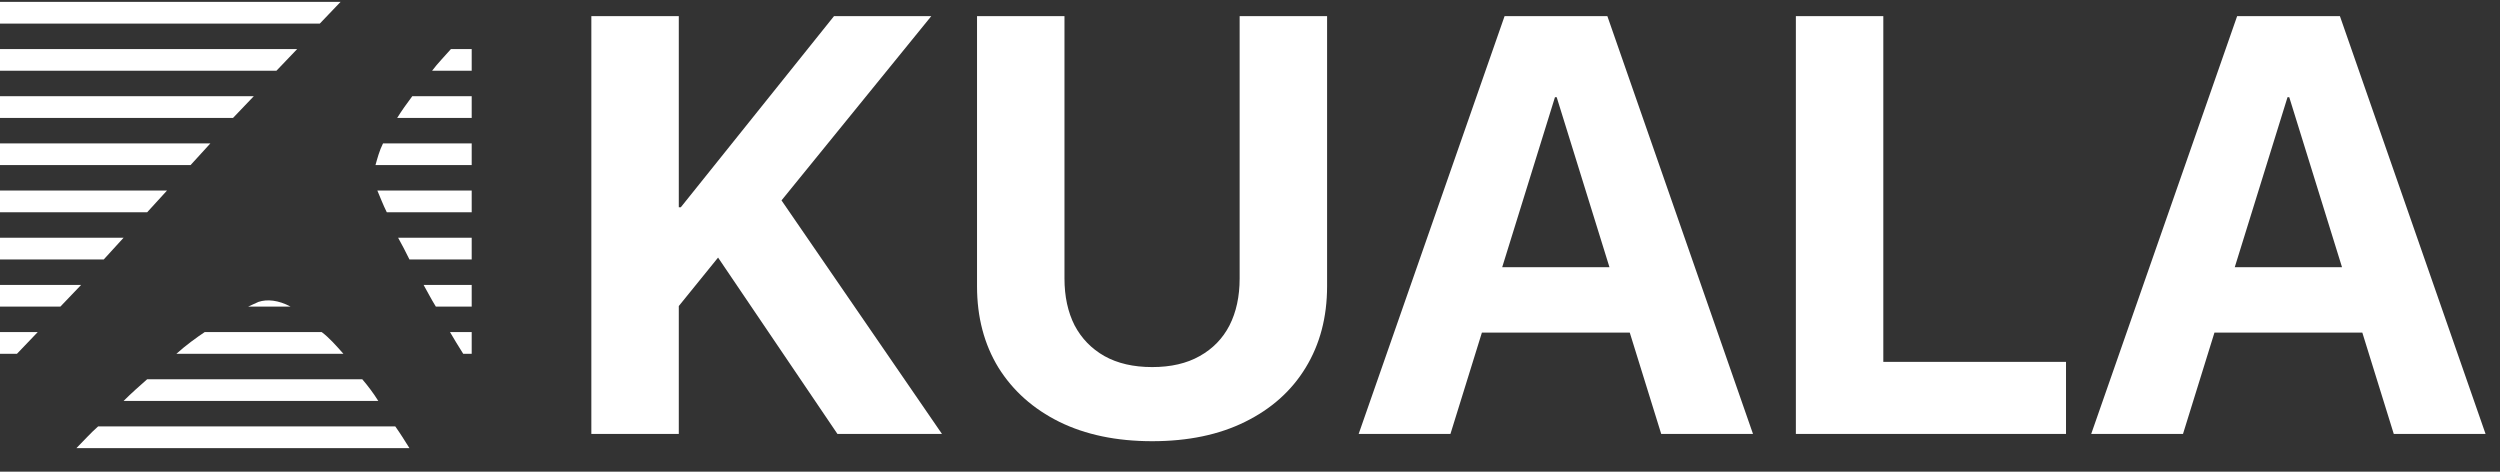
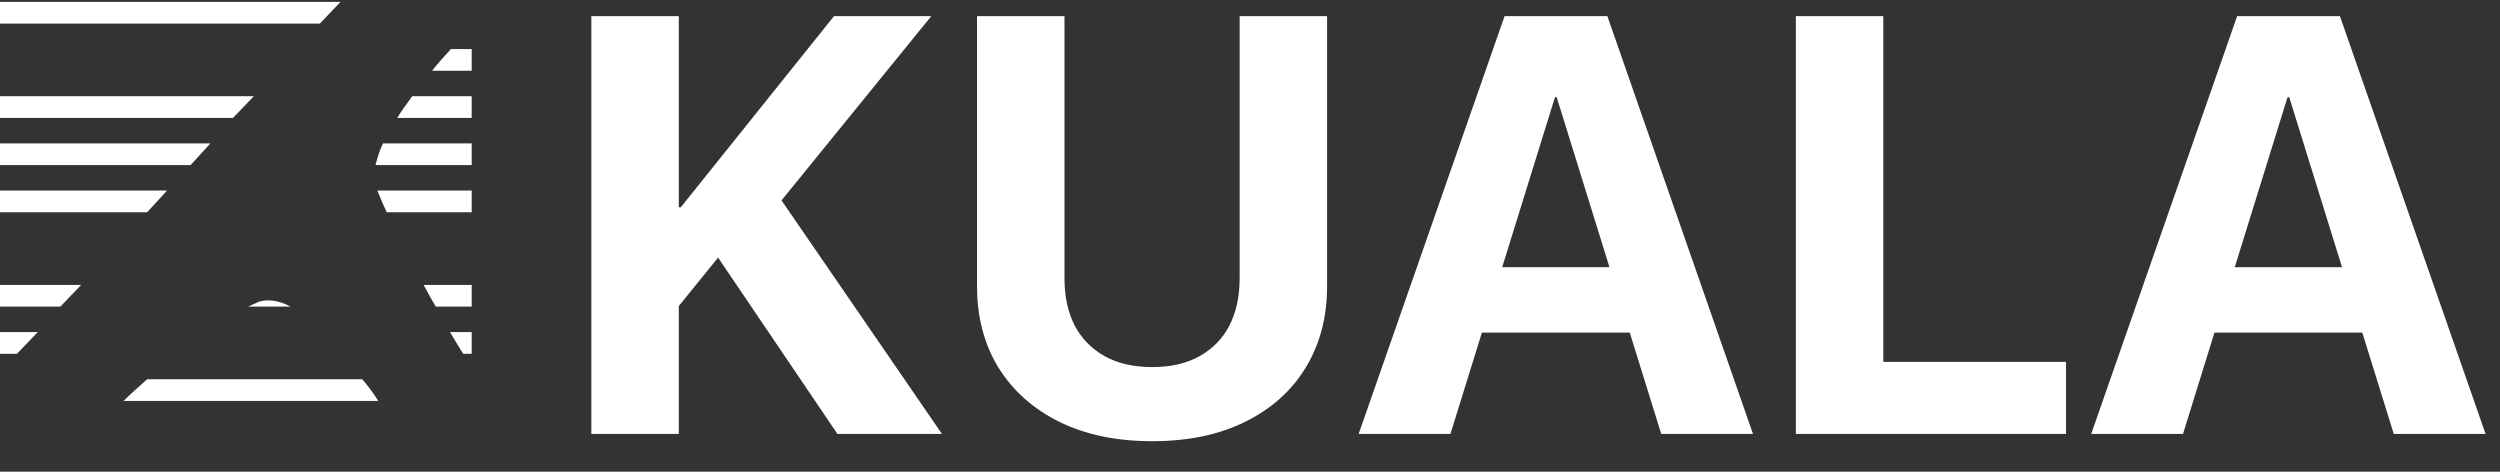
<svg xmlns="http://www.w3.org/2000/svg" width="265" height="50" viewBox="0 0 265 50" fill="none">
  <rect x="0" y="0" width="265" height="50" fill="#333333" stroke="none" />
  <path d="M71.584 32.895V21.968H72.167L88.403 1.712H98.715L82.449 21.723H80.638L71.584 32.895ZM62.683 46V1.712H71.952V46H62.683ZM88.771 46L74.561 25.007L81.252 18.93L99.851 46H88.771ZM122.133 46.767C118.348 46.767 115.064 46.082 112.281 44.711C109.519 43.34 107.371 41.427 105.836 38.971C104.322 36.496 103.565 33.621 103.565 30.347V1.712H112.834V29.518C112.834 31.421 113.192 33.079 113.908 34.49C114.645 35.882 115.698 36.966 117.069 37.744C118.461 38.521 120.149 38.91 122.133 38.91C124.118 38.91 125.796 38.521 127.167 37.744C128.558 36.966 129.612 35.882 130.328 34.49C131.044 33.079 131.402 31.421 131.402 29.518V1.712H140.671V30.347C140.671 33.621 139.914 36.496 138.4 38.971C136.906 41.427 134.768 43.34 131.985 44.711C129.223 46.082 125.939 46.767 122.133 46.767ZM144.017 46L159.485 1.712H167.65V10.305H164.826L153.746 46H144.017ZM152.334 35.258L154.605 28.321H175.261L177.532 35.258H152.334ZM176.09 46L165.01 10.305V1.712H170.381L185.819 46H176.09ZM190.362 46V1.712H199.631V38.358H218.997V46H190.362ZM221.667 46L237.136 1.712H245.3V10.305H242.477L231.397 46H221.667ZM229.985 35.258L232.256 28.321H252.912L255.183 35.258H229.985ZM253.741 46L242.661 10.305V1.712H248.032L263.47 46H253.741Z" fill="white" />
  <g clip-path="url(#clip0_954_156)">
    <path d="M36.1 0.2L33.9 2.5H0V0.2H36.1Z" fill="white" />
-     <path d="M0 5.2H31.5L29.3 7.5H0V5.2Z" fill="white" />
    <path d="M50 5.2V7.5H45.8C46.4 6.7 47.1 6 47.8 5.2H50Z" fill="white" />
    <path d="M0 10.2H26.9L24.7 12.5H0V10.2Z" fill="white" />
    <path d="M50 10.2V12.5H42.1C42.6 11.7 43.1 11 43.7 10.2H50Z" fill="white" />
    <path d="M0 15.2H22.3L20.2 17.5H0V15.2Z" fill="white" />
    <path d="M50 15.2V17.5H39.8C40 16.8 40.2 16 40.6 15.2H50Z" fill="white" />
    <path d="M0 20.2H17.7L15.6 22.5H0V20.2Z" fill="white" />
    <path d="M50 20.2V22.5H41C40.6 21.7 40.3 20.9 40 20.2H50Z" fill="white" />
-     <path d="M0 25.2H13.1L11 27.5H0V25.2Z" fill="white" />
-     <path d="M50 25.2V27.5H43.4C43 26.7 42.6 25.9 42.2 25.2H50Z" fill="white" />
    <path d="M0 30.2H8.6L6.4 32.5H0V30.2Z" fill="white" />
    <path d="M30.8 32.5H26.3C26.7 32.3 27 32.2 27.4 32C28.3 31.7 29.5 31.8 30.8 32.5Z" fill="white" />
    <path d="M50 30.2V32.5H46.2C45.7 31.7 45.3 30.9 44.9 30.2H50Z" fill="white" />
    <path d="M0 35.2H4L1.8 37.5H0V35.2Z" fill="white" />
-     <path d="M36.4 37.5H18.7C19.7 36.6 20.8 35.8 21.7 35.2H34.1C34.9 35.8 35.6 36.6 36.4 37.5Z" fill="white" />
    <path d="M50 35.2V37.5H49.1C48.6 36.7 48.1 35.9 47.7 35.2H50Z" fill="white" />
    <path d="M40.1 42.5H13.1C13.9 41.7 14.8 40.9 15.6 40.2H38.4C39 40.9 39.6 41.7 40.1 42.5Z" fill="white" />
-     <path d="M43.4 47.5H8.1C8.9 46.7 9.6 45.9 10.4 45.2H41.9C42.4 45.9 42.9 46.7 43.4 47.5Z" fill="white" />
  </g>
  <defs>
    <clipPath id="clip0_954_156">
      <rect width="50" height="50" fill="white" />
    </clipPath>
  </defs>
</svg>